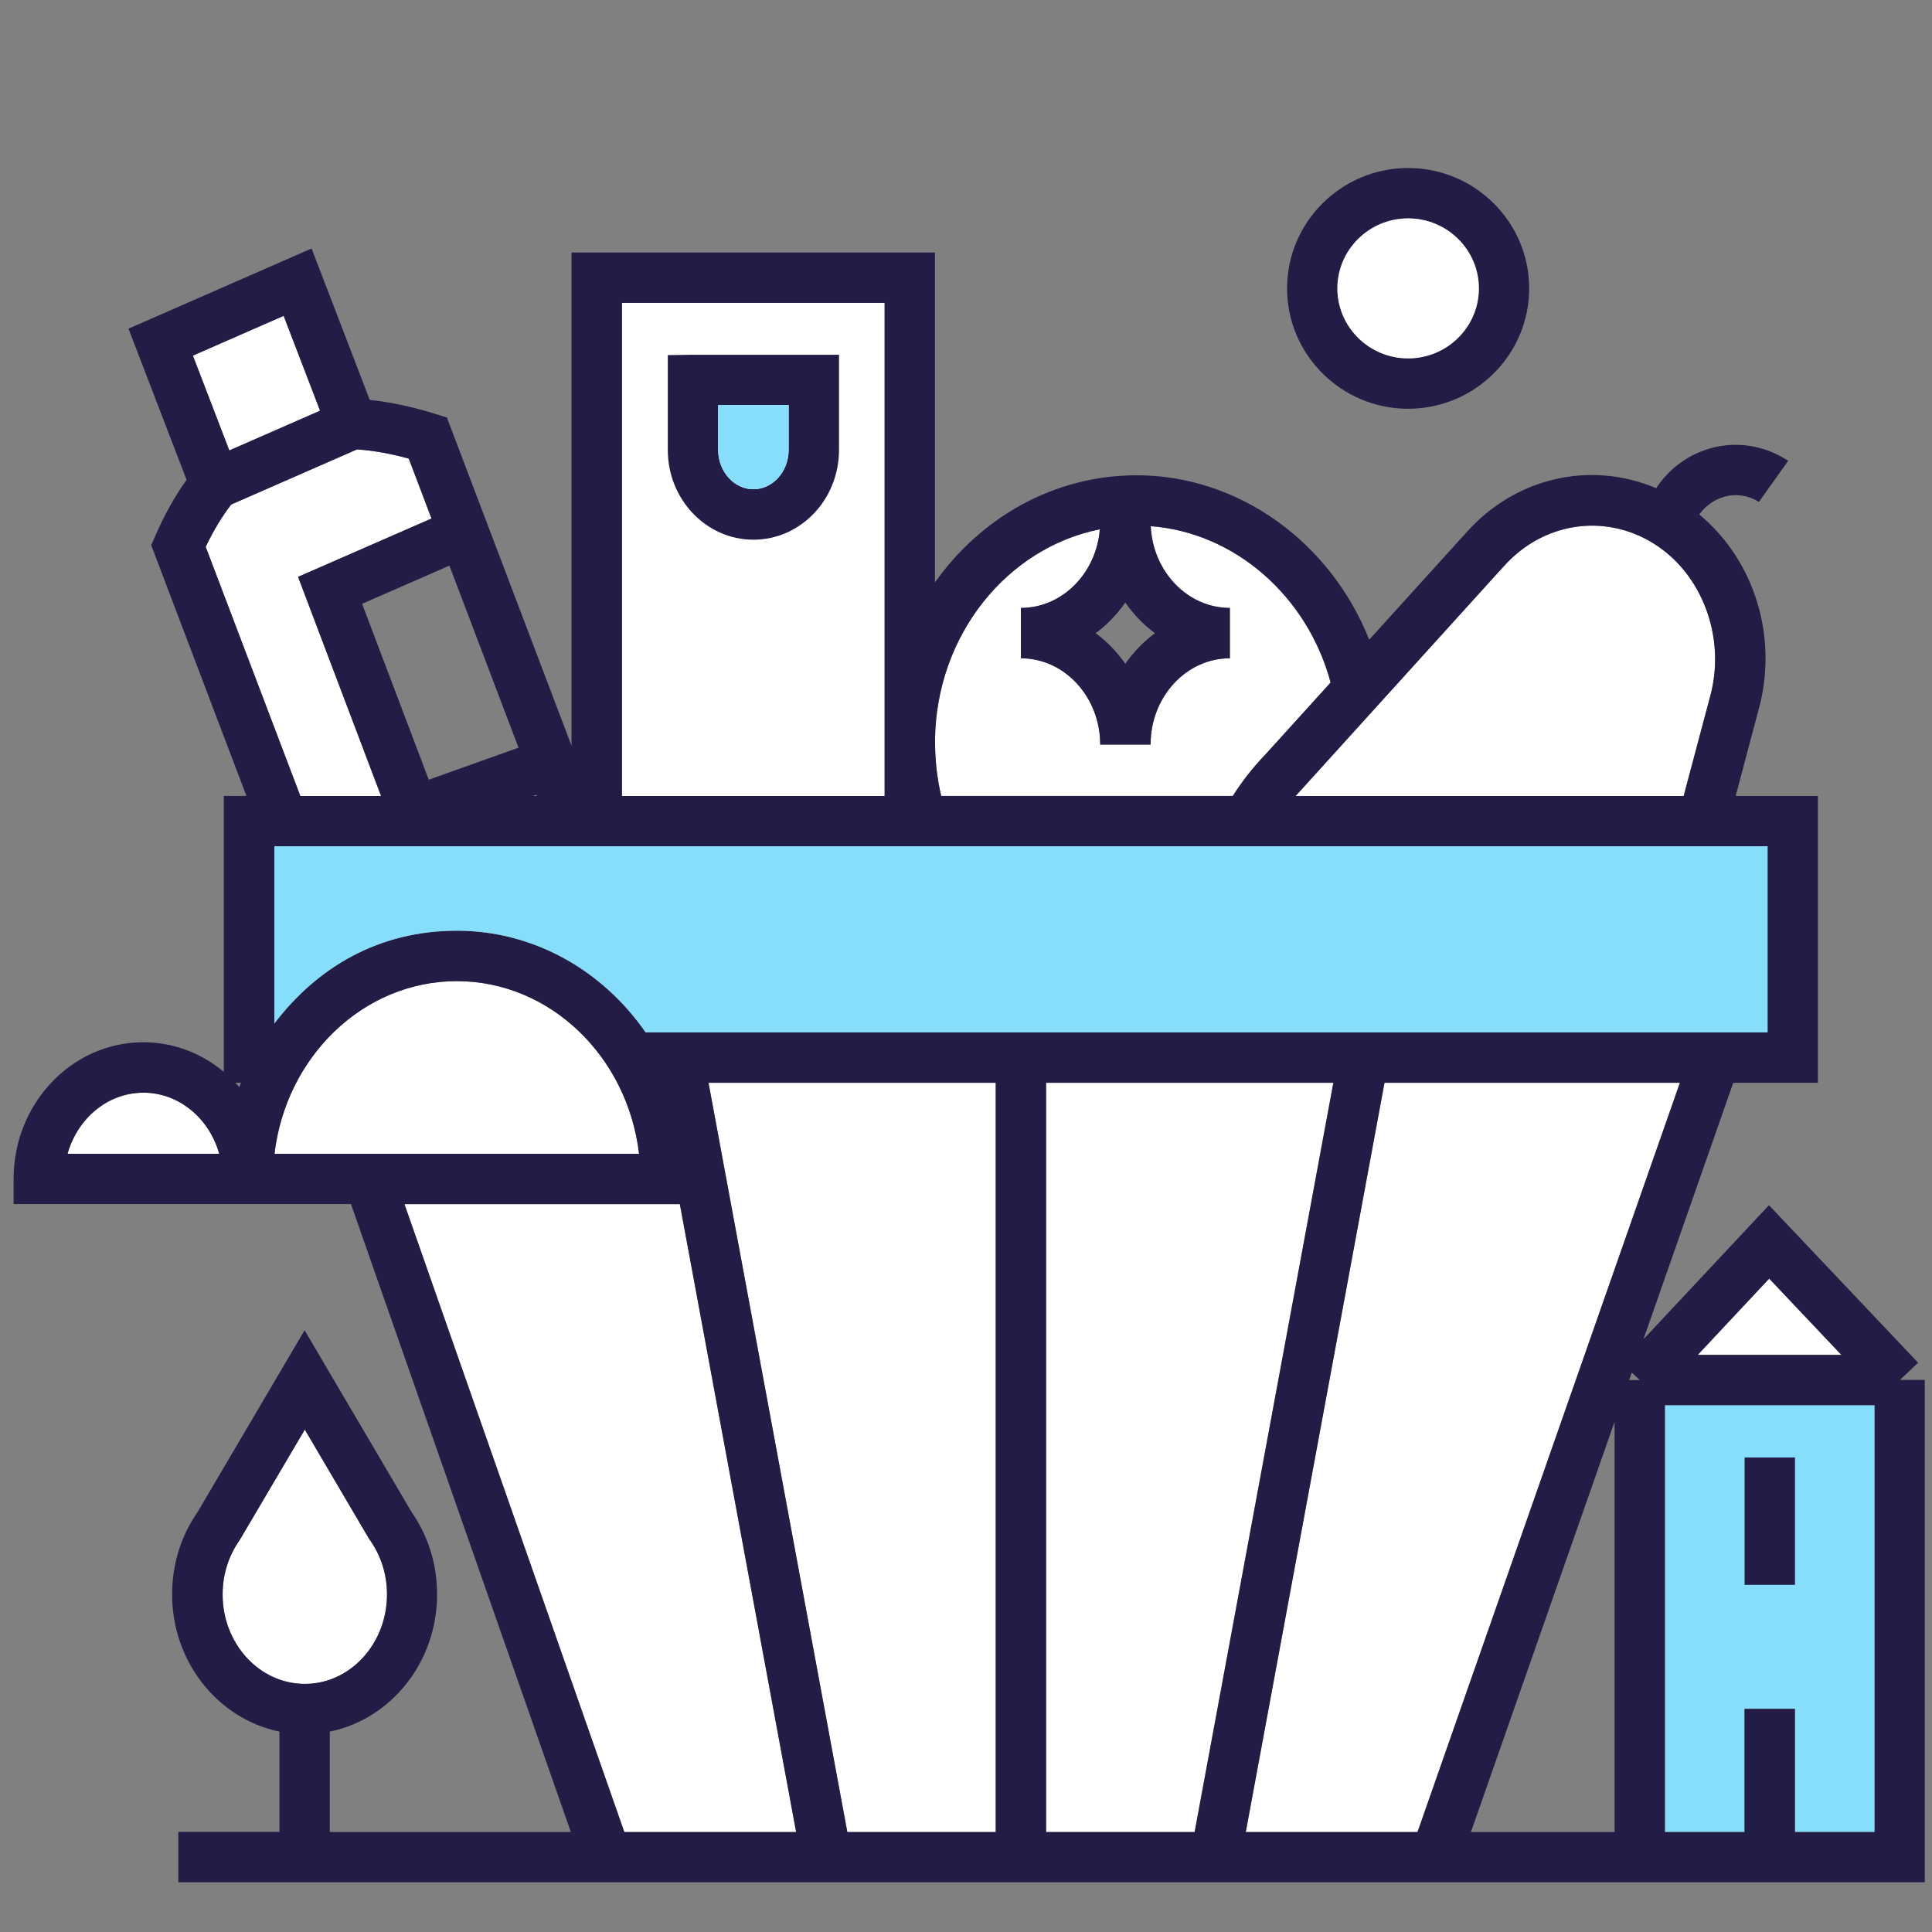
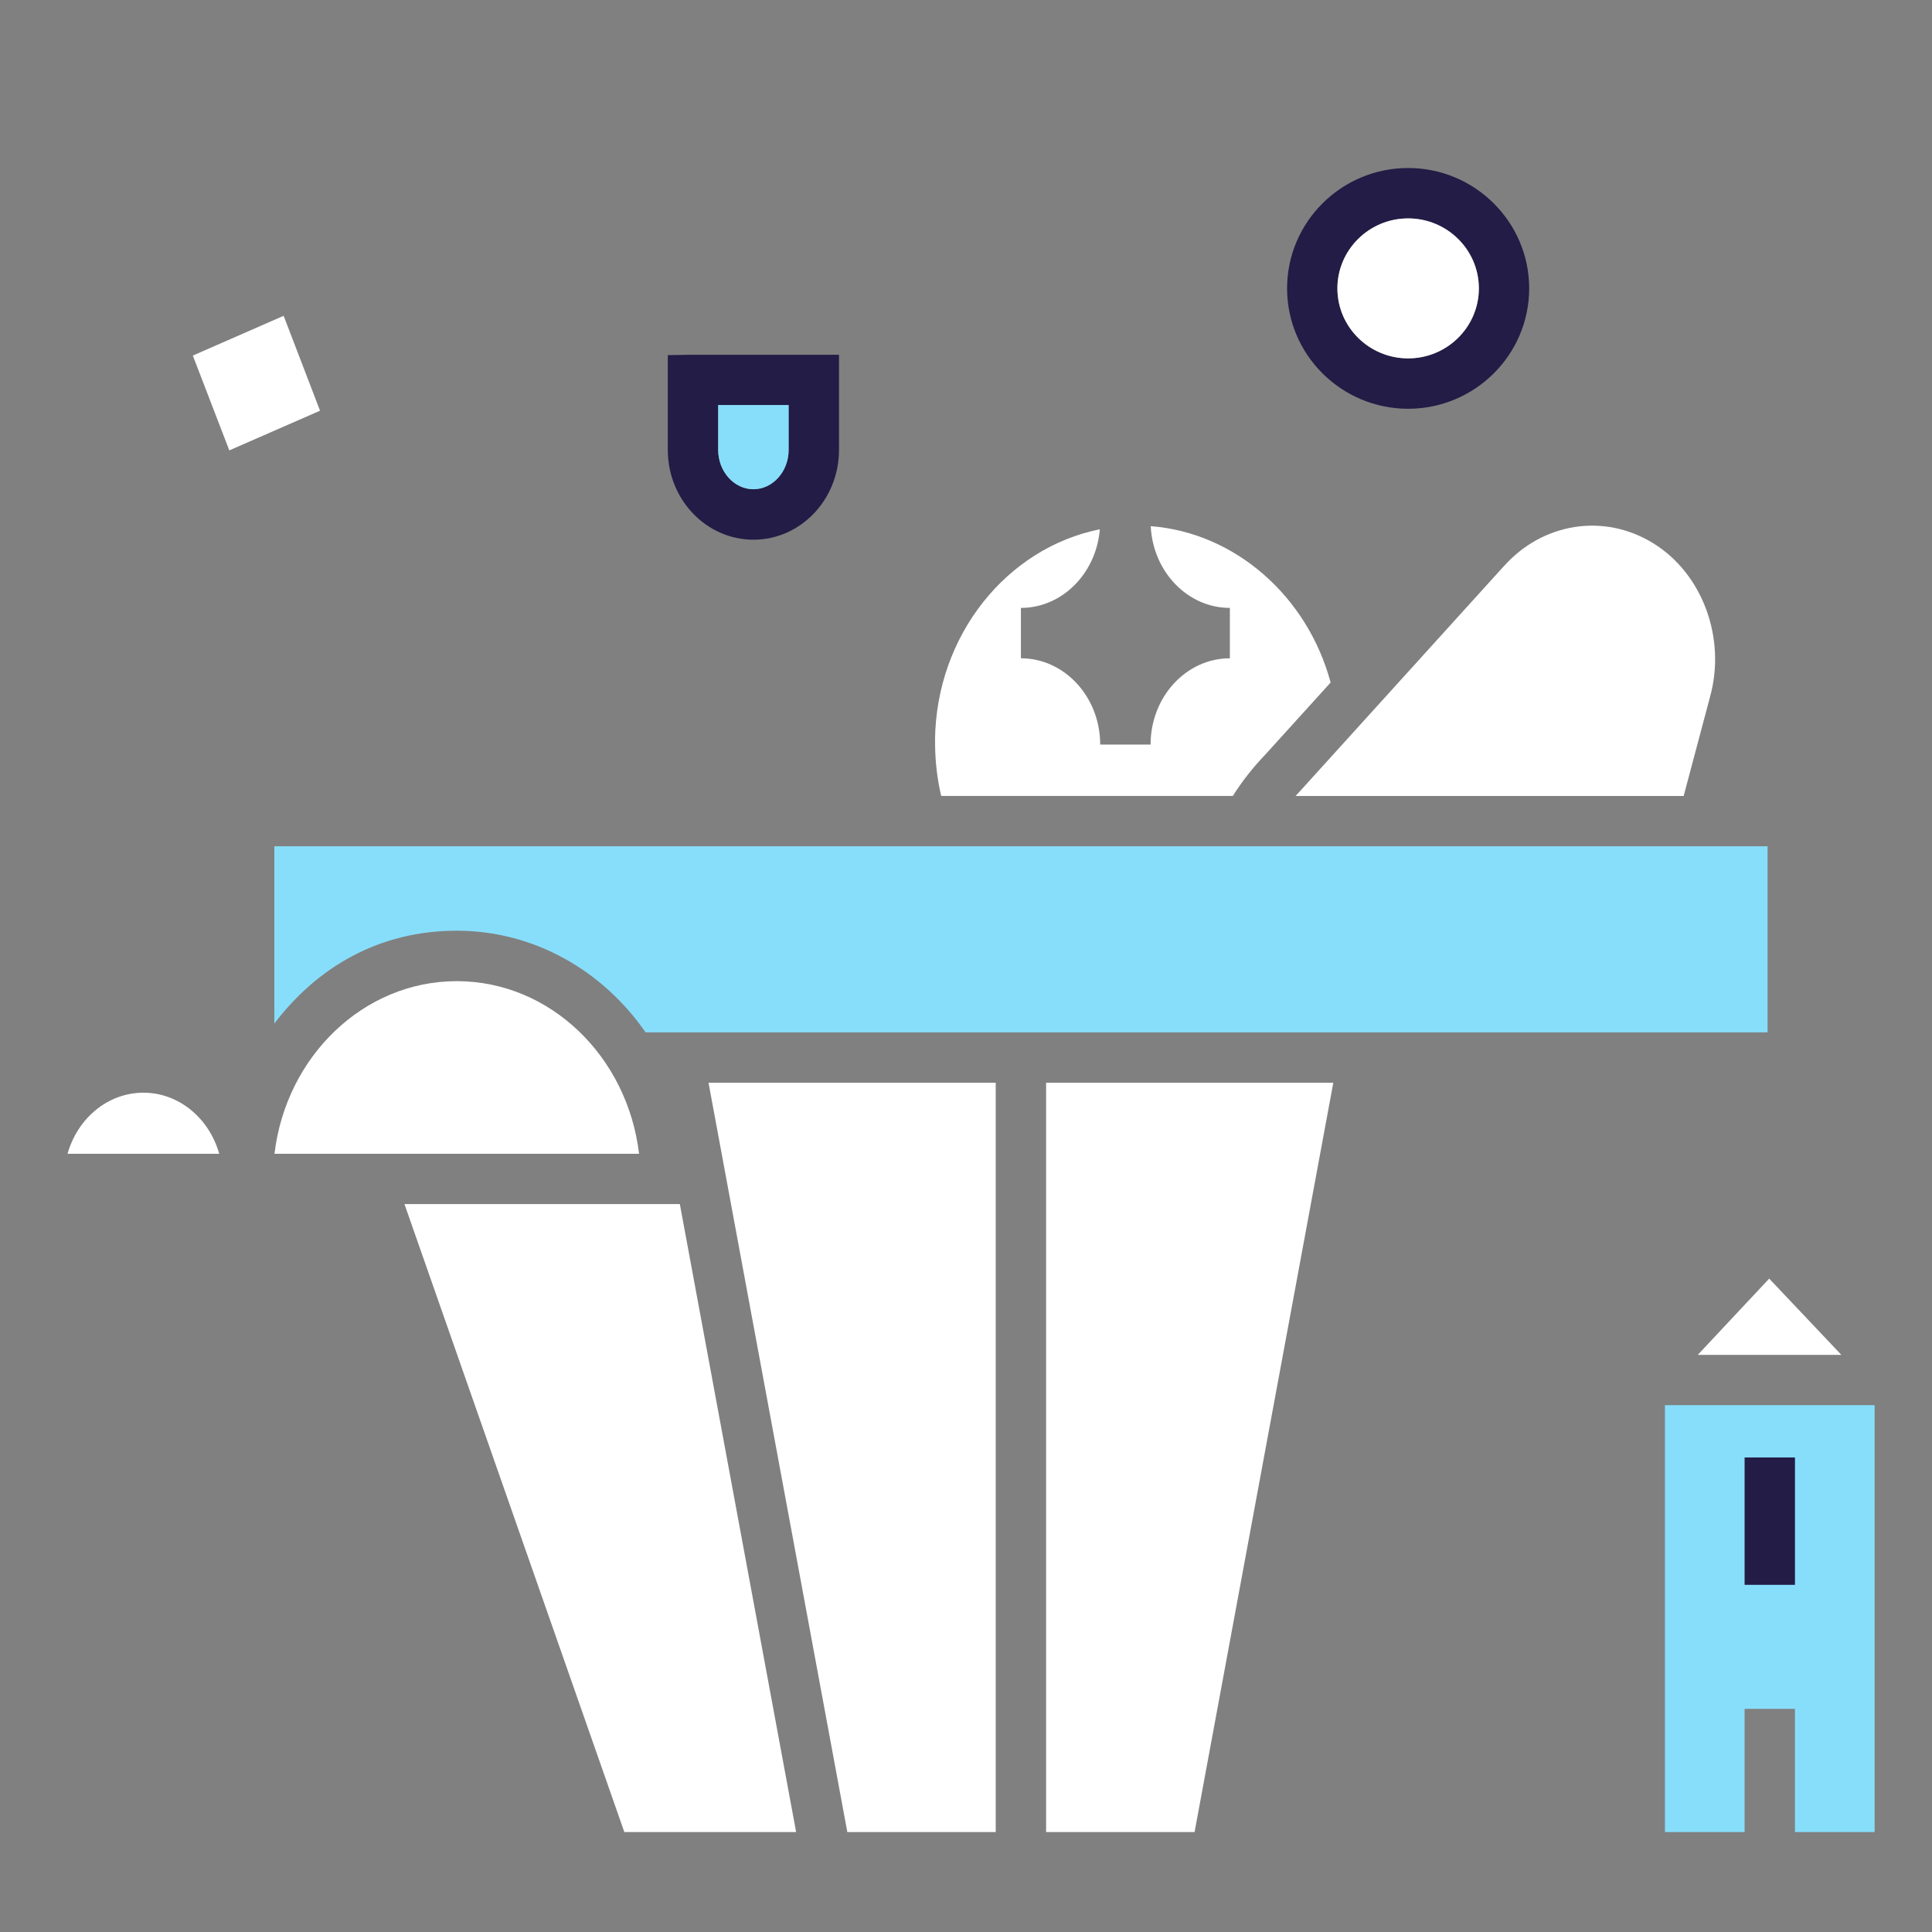
<svg xmlns="http://www.w3.org/2000/svg" id="a" viewBox="0 0 260 260">
  <rect x="0" y="0" width="260" height="260" fill="#808080" stroke="none" />
  <defs>
    <style>.b{fill:#221c46;}.c{fill:#fff;}.d{fill:#87defb;}</style>
  </defs>
  <path class="c" d="M9.09,155.27c1.34-4.76,5.41-8.22,10.21-8.22s8.87,3.47,10.2,8.22H9.09Z" />
-   <path class="c" d="M29.96,214.58c0-2.67.79-5.19,2.28-7.3l8.78-14.89,8.62,14.65.16.24c1.49,2.11,2.28,4.63,2.28,7.3,0,6.63-4.96,12.03-11.06,12.03s-11.06-5.4-11.06-12.03Z" />
  <path class="c" d="M202.35,76.24c5.25-5.92,13.52-7.21,20.12-3.14,6.65,4.09,9.87,12.8,7.64,20.75l-3.53,13.27h-52.23c.26-.29.53-.58.8-.87l27.19-30.01Z" />
  <path class="c" d="M125.83,99.59c.16-14.12,9.68-25.86,22.18-28.36-.48,5.92-5.06,10.58-10.62,10.58v6.78c5.88,0,10.67,5.21,10.67,11.61h6.78c0-6.4,4.78-11.61,10.67-11.61v-6.78c-5.69,0-10.36-4.88-10.65-11,11.27.85,21.07,9.36,24.21,21.04l-8.81,9.72c-1.62,1.68-3.08,3.54-4.35,5.54h-39.25c-.52-2.21-.79-4.49-.82-6.81v-.71Z" />
-   <path class="c" d="M83.7,40.76h35.35v58.8c0,.13,0,.26,0,.39s0,.26,0,.39v6.78h-35.35V40.76Z" />
  <polygon class="c" points="38.17 42.5 43.07 55.27 30.86 60.61 25.95 47.85 38.17 42.5" />
-   <path class="c" d="M27.69,73.58c1.02-2.15,2.17-4.05,3.42-5.68l16.94-7.42c2.17.15,4.5.56,6.96,1.24l3.06,8.06-17.96,7.85,11.17,29.49h-10.86l-12.74-33.54Z" />
  <path class="c" d="M36.94,155.27c1.55-13.08,11.96-23.23,24.53-23.23s22.98,10.15,24.53,23.23h-49.06Z" />
  <polygon class="c" points="84.02 246.55 54.43 162.04 91.49 162.04 107.14 246.55 84.02 246.55" />
  <polygon class="c" points="134 246.55 114.03 246.55 95.35 145.71 134 145.71 134 246.55" />
  <polygon class="c" points="140.78 246.55 140.78 145.71 179.43 145.71 160.76 246.55 140.78 246.55" />
-   <polygon class="c" points="167.65 246.55 186.32 145.71 226.08 145.71 190.77 246.55 167.65 246.55" />
  <polygon class="c" points="238.09 172.07 247.8 182.33 228.48 182.33 238.09 172.07" />
  <polygon class="d" points="252.28 246.55 241.56 246.55 241.56 229.97 234.78 229.97 234.78 246.55 224.06 246.55 224.06 189.1 252.28 189.1 252.28 246.55" />
  <path class="b" d="M189.5,55.01c8.98,0,16.29-7.27,16.29-16.2s-7.31-16.2-16.29-16.2-16.29,7.27-16.29,16.2,7.31,16.2,16.29,16.2ZM189.5,29.39c5.25,0,9.52,4.23,9.52,9.42s-4.27,9.42-9.52,9.42-9.52-4.23-9.52-9.42,4.27-9.42,9.52-9.42Z" />
  <rect class="b" x="234.78" y="196.14" width="6.78" height="17.14" />
  <path class="b" d="M89.87,47.79v12.77c0,6.65,5.17,12.07,11.52,12.07s11.48-5.38,11.52-12.01v-12.88h-19.65l-3.39.05ZM96.64,54.51h9.49v6.08c-.02,2.9-2.15,5.25-4.74,5.25s-4.74-2.37-4.74-5.29v-6.04Z" />
-   <path class="b" d="M255.67,185.72l2.46-2.33-20.07-21.2-16.89,18.04,12.08-34.51h11.39v-38.6h-11.06l3.05-11.49c2.75-9.82-.5-20.22-7.95-26.39.84-1.17,2-2,3.34-2.38,1.57-.45,3.22-.22,4.69.68l3.93-5.52s-.16-.12-.43-.28c-3.02-1.85-6.69-2.37-10.06-1.4-2.99.85-5.54,2.74-7.27,5.36-8.82-3.74-18.94-1.49-25.59,6.01l-13.03,14.38c-5.2-13.12-17.55-22.13-31.3-22.13-11.09,0-20.95,5.67-27.14,14.42v-44.4h-48.91v66.37l-16.77-44.16-1.57-.49c-3.07-.96-6.02-1.59-8.81-1.88l-7.83-20.38-24.64,10.79,7.82,20.35c-1.58,2.19-2.99,4.72-4.21,7.53l-.55,1.26,12.81,33.74h-3.04v37.14c-2.98-2.5-6.75-3.99-10.84-3.99-9.62,0-17.45,8.25-17.45,18.39v3.39h45.4l29.59,84.5h-32.44v-13.51c8.22-1.67,14.44-9.32,14.44-18.47,0-4.03-1.19-7.86-3.44-11.09l-14.39-24.45-14.39,24.45c-2.25,3.23-3.44,7.07-3.44,11.09,0,9.15,6.23,16.79,14.45,18.47v13.5h-13.61v6.78h235.03v-67.61h-3.39ZM9.09,155.27c1.34-4.76,5.41-8.22,10.21-8.22s8.87,3.47,10.2,8.22H9.09ZM32.2,146.3c-.17-.2-.35-.39-.52-.58h.75c-.08.19-.15.39-.23.58ZM29.96,214.58c0-2.67.79-5.19,2.28-7.3l8.78-14.89,8.62,14.65.16.24c1.49,2.11,2.28,4.63,2.28,7.3,0,6.63-4.96,12.03-11.06,12.03s-11.06-5.4-11.06-12.03ZM202.35,76.24c5.25-5.92,13.52-7.21,20.12-3.14,6.65,4.09,9.87,12.8,7.64,20.75l-3.53,13.27h-52.23c.26-.29.53-.58.8-.87l27.19-30.01ZM151.44,81.09c1.11,1.59,2.45,2.98,3.98,4.12-1.52,1.14-2.87,2.53-3.98,4.12-1.11-1.59-2.45-2.98-3.98-4.12,1.52-1.14,2.87-2.53,3.98-4.12ZM125.83,99.59c.16-14.12,9.68-25.86,22.18-28.36-.48,5.92-5.06,10.58-10.62,10.58v6.78c5.88,0,10.67,5.21,10.67,11.61h6.78c0-6.4,4.78-11.61,10.67-11.61v-6.78c-5.69,0-10.36-4.88-10.65-11,11.27.85,21.07,9.36,24.21,21.04l-8.81,9.72c-1.62,1.68-3.08,3.54-4.35,5.54h-39.25c-.52-2.21-.79-4.49-.82-6.81v-.71ZM83.7,40.76h35.35v58.8c0,.13,0,.26,0,.39s0,.26,0,.39v6.78h-35.35V40.76ZM72.19,106.96l.06.16h-.51l.45-.16ZM60.48,76.12l9.3,24.5-12.08,4.31-8.97-23.67,11.75-5.14ZM38.17,42.5l4.9,12.77-12.21,5.35-4.9-12.76,12.21-5.35ZM27.69,73.58c1.02-2.15,2.17-4.05,3.42-5.68l16.94-7.42c2.17.15,4.5.56,6.96,1.24l3.06,8.06-17.96,7.85,11.17,29.49h-10.86l-12.74-33.54ZM36.91,113.89h200.96v25.04H86.88c-5.74-8.29-14.99-13.68-25.41-13.68s-18.77,4.88-24.55,12.5v-23.86ZM36.94,155.27c1.55-13.08,11.96-23.23,24.53-23.23s22.98,10.15,24.53,23.23h-49.06ZM84.02,246.55l-29.59-84.5h37.06l15.65,84.5h-23.12ZM134,246.55h-19.97l-18.68-100.83h38.65v100.83ZM140.78,246.55v-100.83h38.66l-18.67,100.83h-19.98ZM167.65,246.55l18.67-100.83h39.75l-35.31,100.83h-23.12ZM217.28,246.55h-19.33l19.33-55.21v55.21ZM219.25,185.72l.35-1,1.07,1h-1.42ZM238.09,172.07l9.71,10.26h-19.32l9.61-10.26ZM252.28,246.55h-10.73v-16.58h-6.78v16.58h-10.72v-57.45h28.23v57.45Z" />
  <path class="d" d="M36.91,113.89h200.96v25.04H86.88c-5.74-8.29-14.99-13.68-25.41-13.68s-18.77,4.88-24.55,12.5v-23.86Z" />
  <path class="d" d="M96.64,54.51h9.49v6.08c-.02,2.9-2.15,5.25-4.74,5.25s-4.74-2.37-4.74-5.29v-6.04Z" />
  <path class="c" d="M189.5,29.39c5.25,0,9.52,4.23,9.52,9.42s-4.27,9.42-9.52,9.42-9.52-4.23-9.52-9.42,4.27-9.42,9.52-9.42Z" />
</svg>